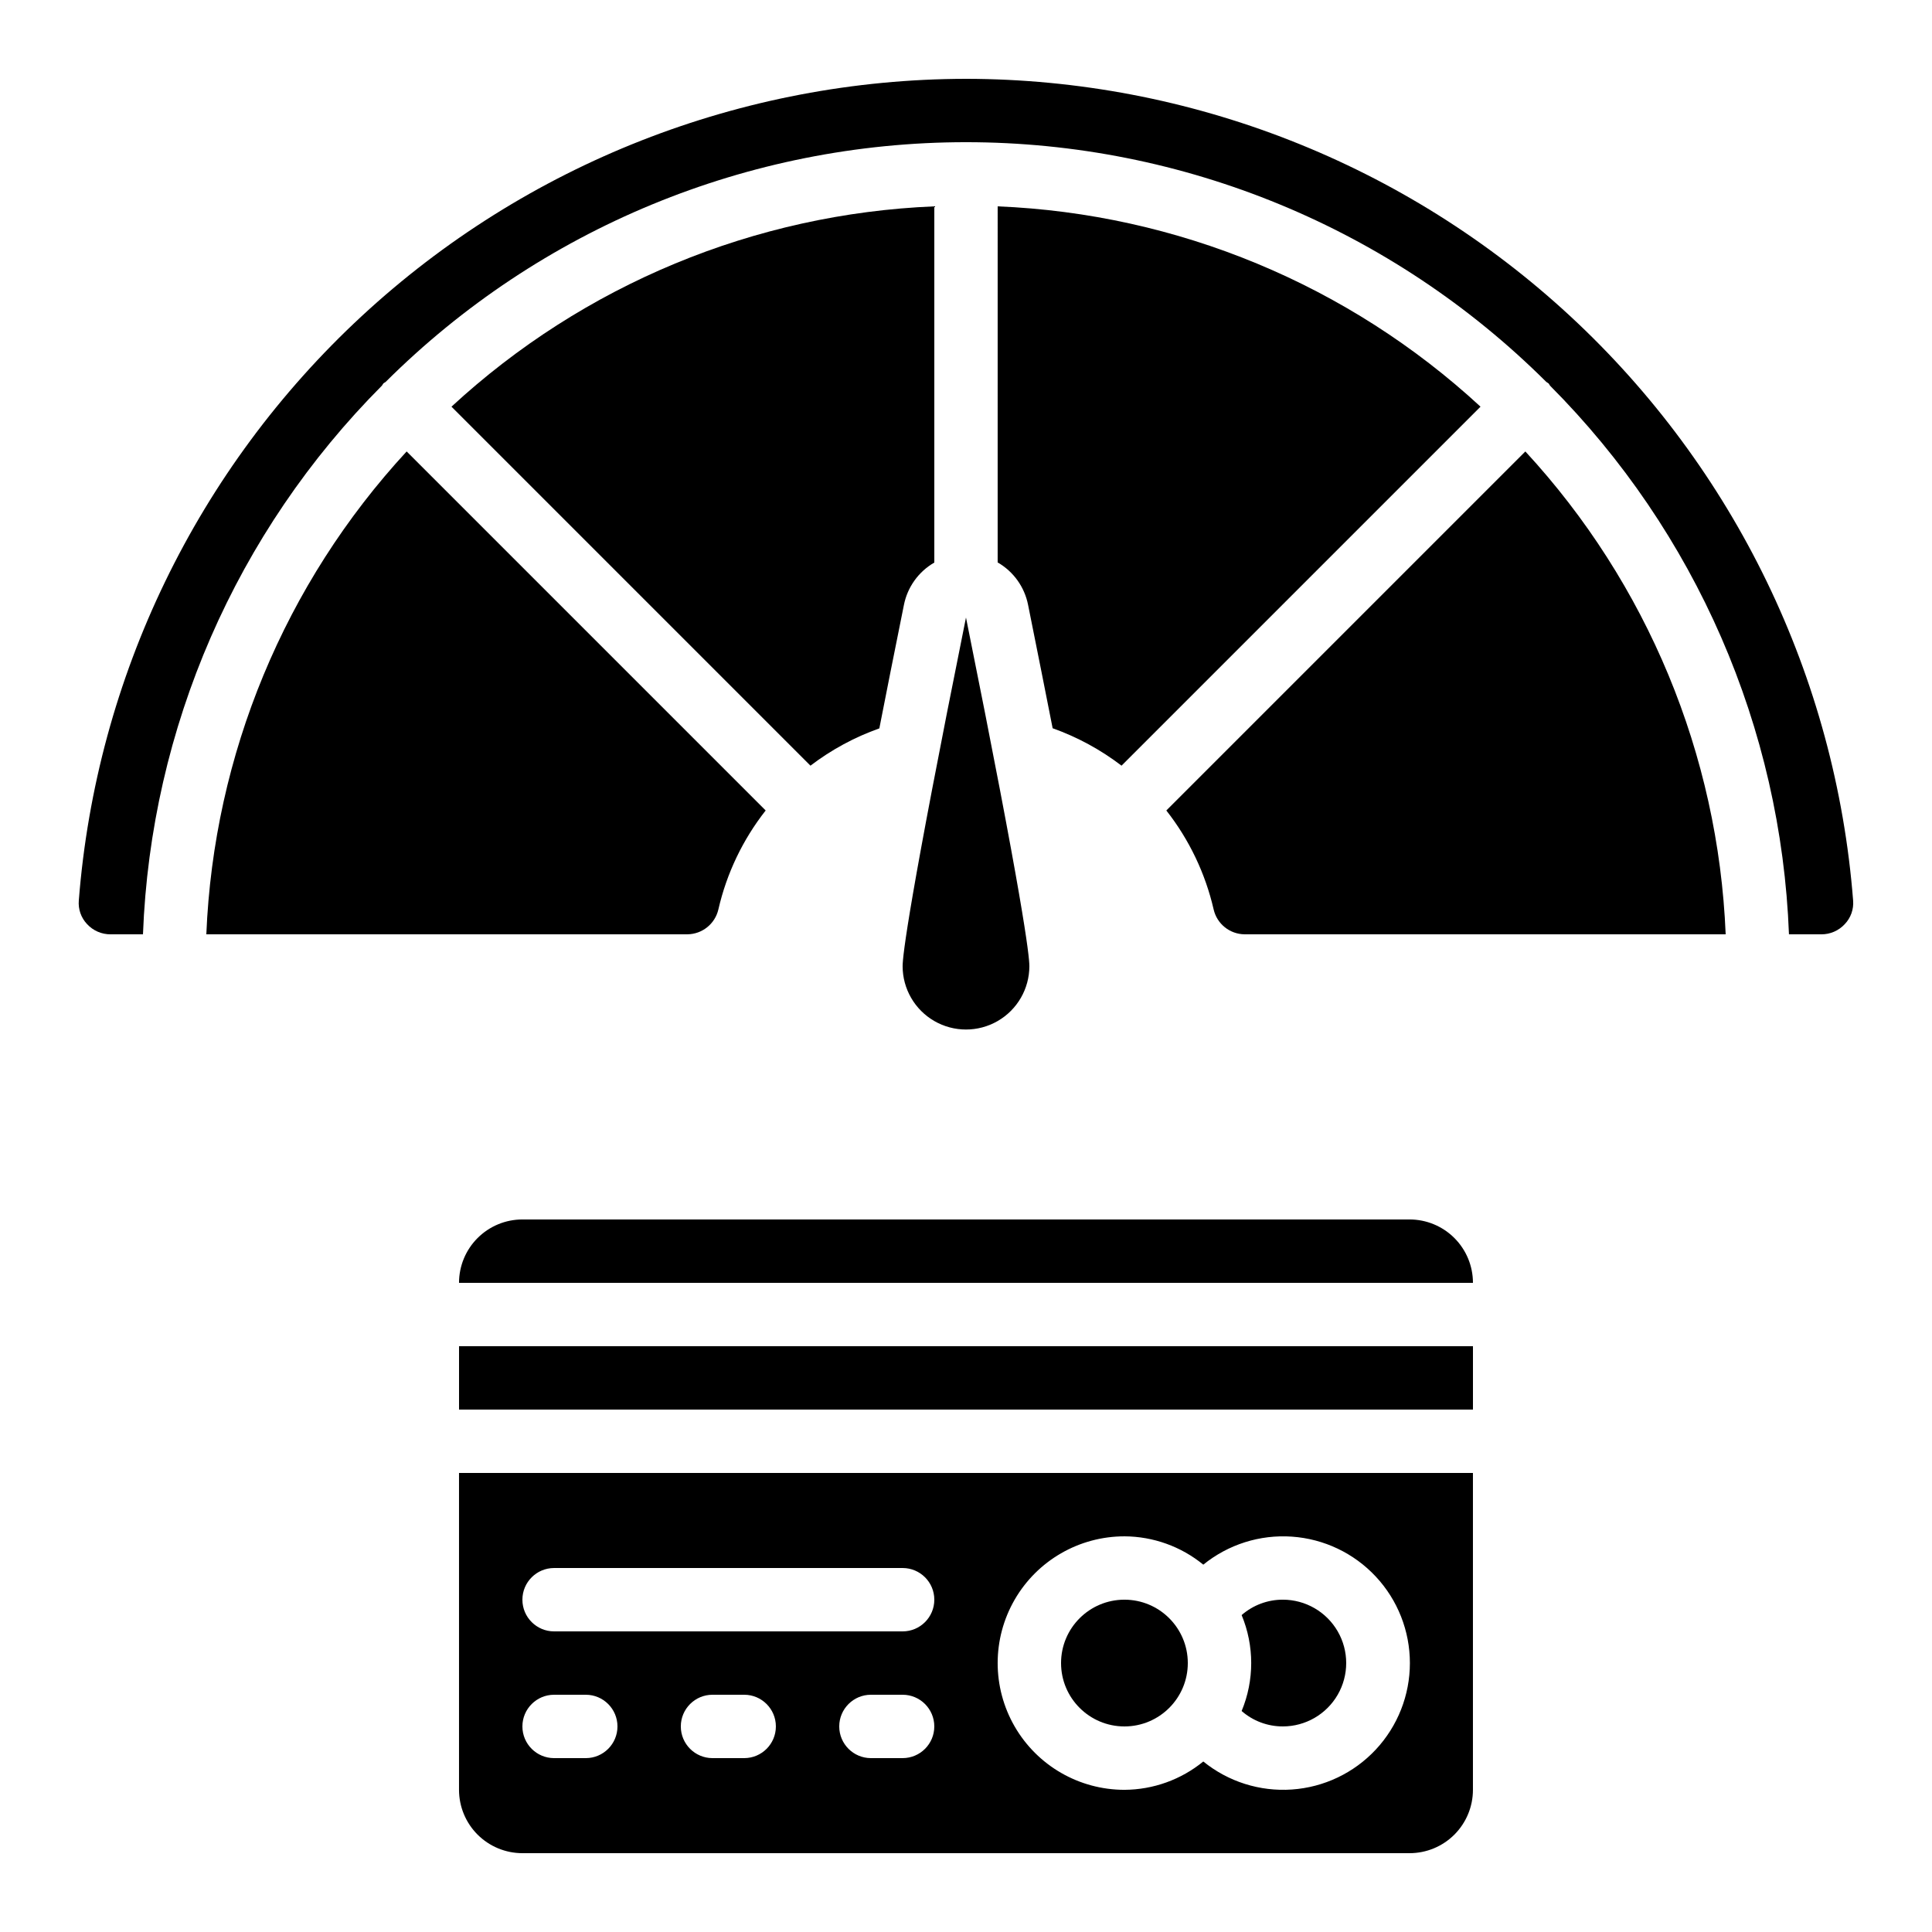
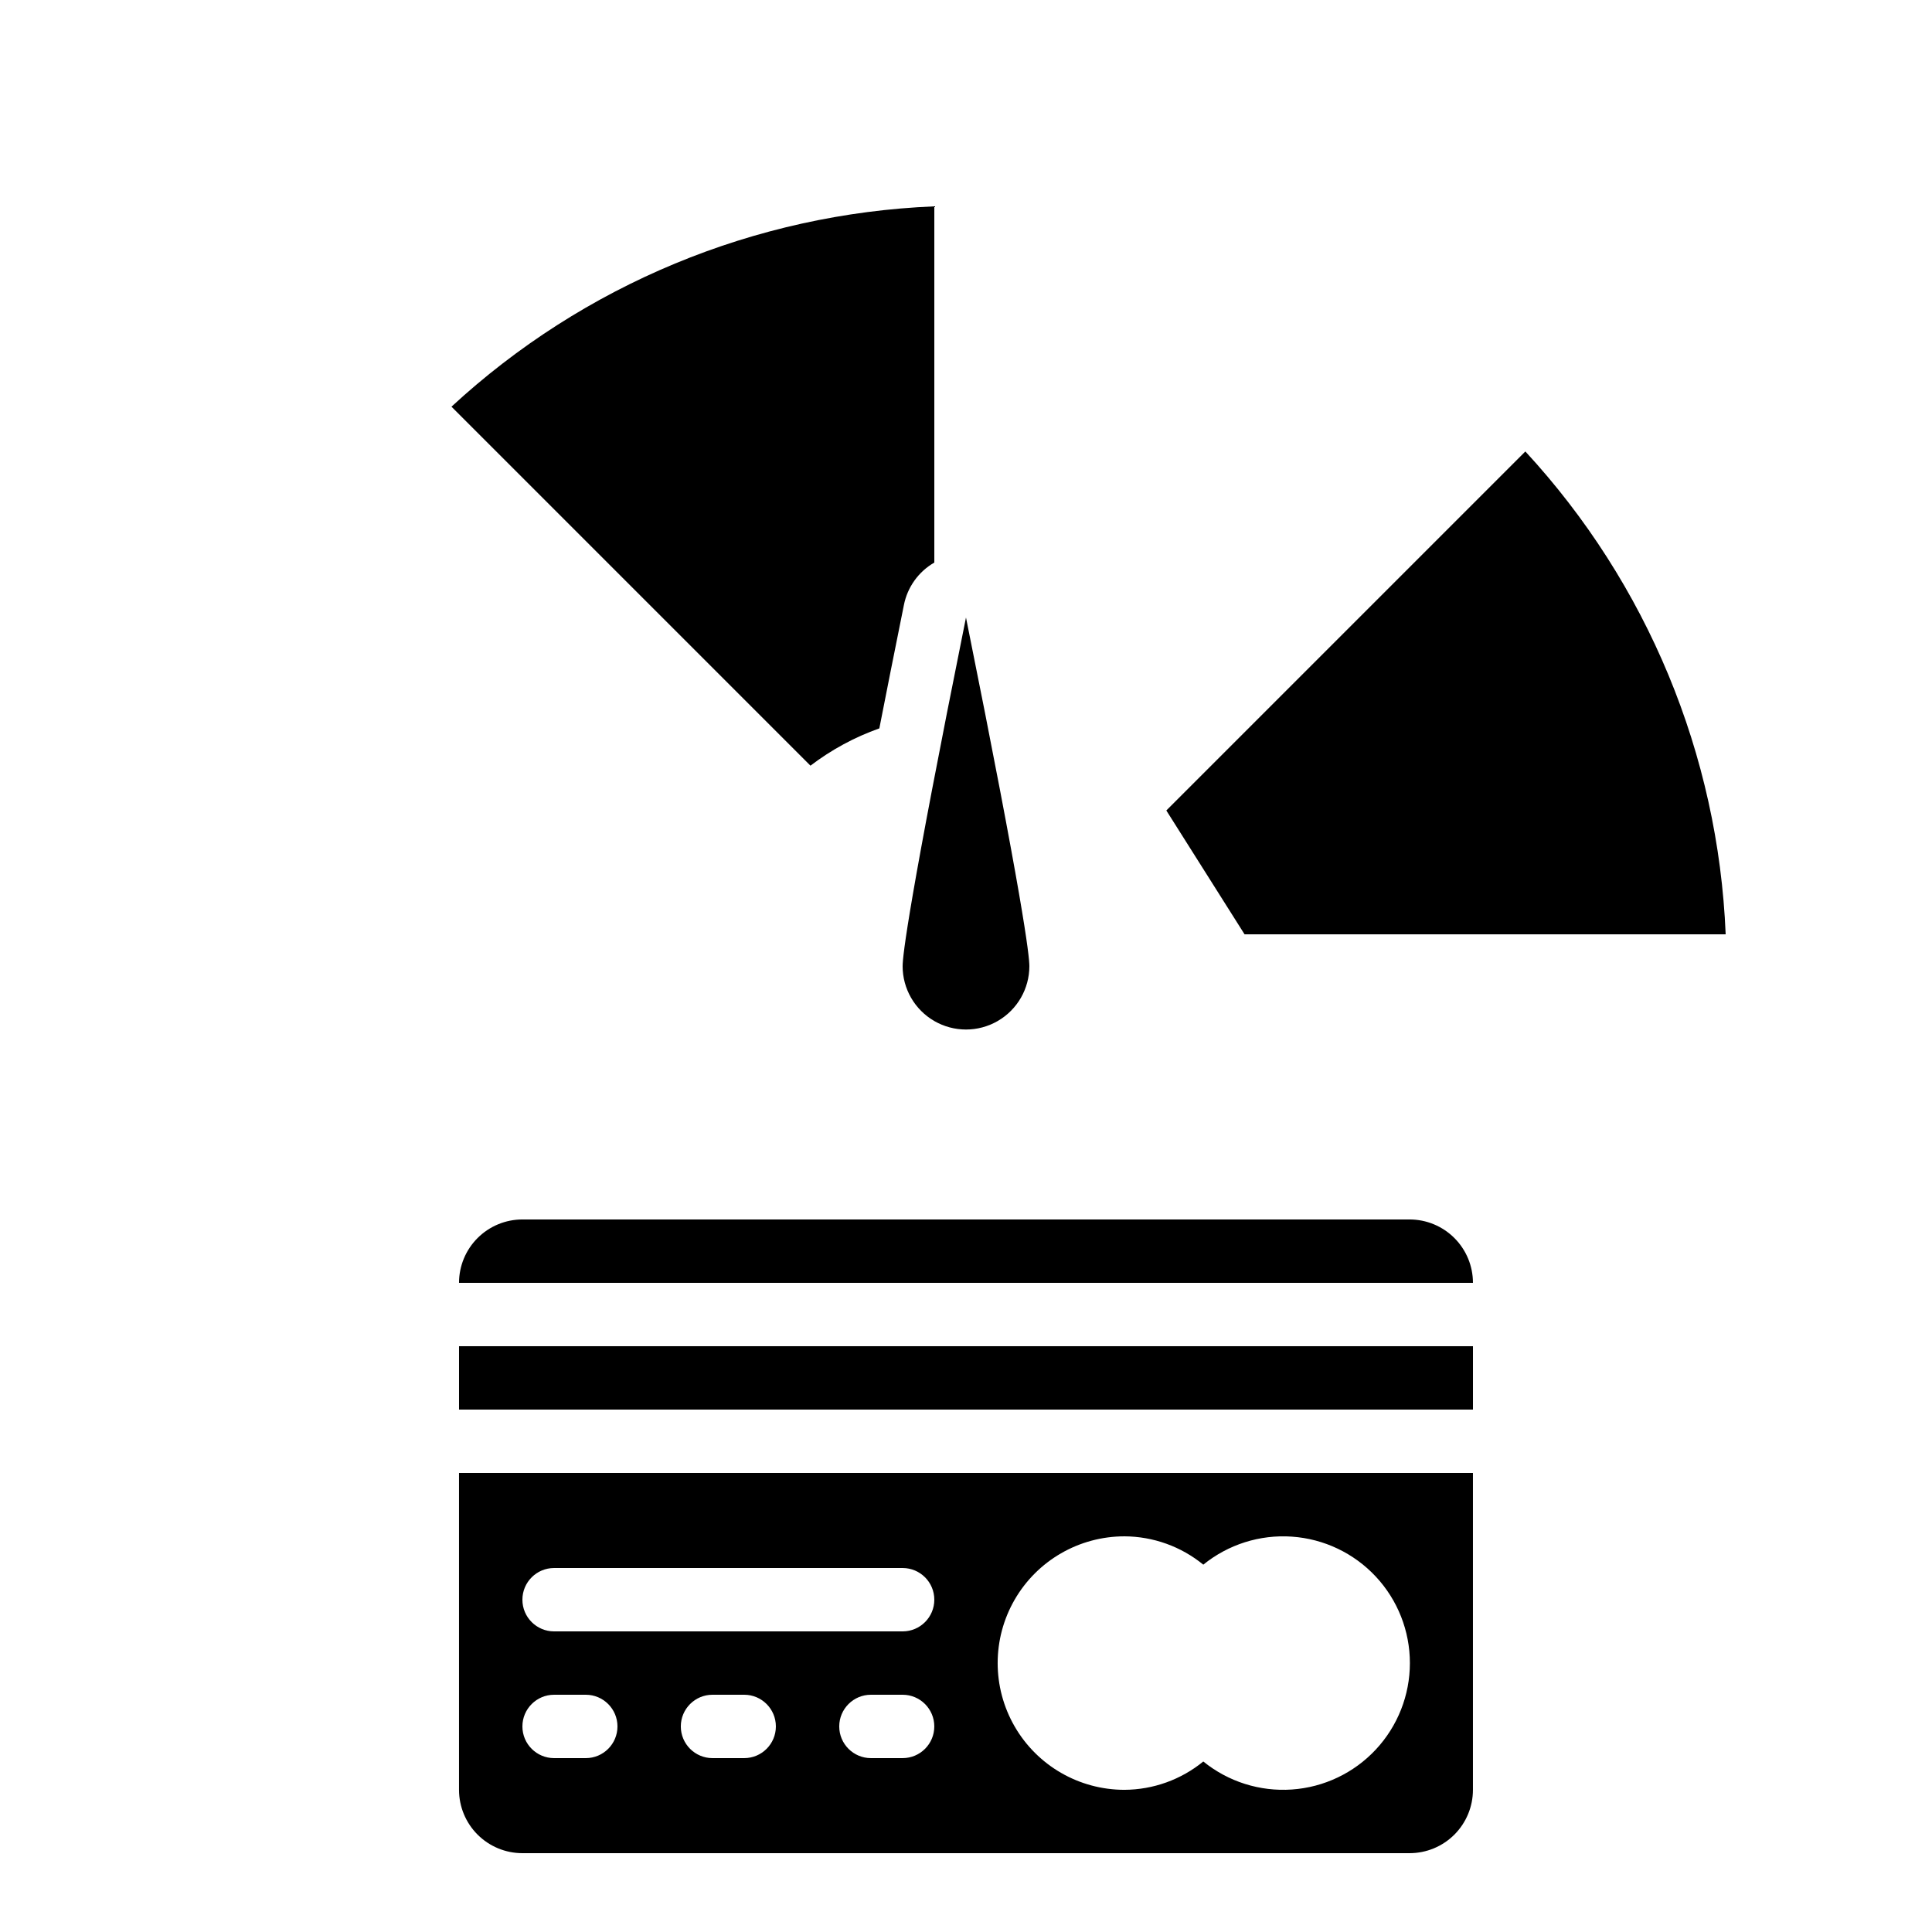
<svg xmlns="http://www.w3.org/2000/svg" fill="#000000" width="800px" height="800px" version="1.1" viewBox="144 144 512 512">
  <g>
-     <path d="m458.78 584.73c0 9.273-7.519 16.793-16.793 16.793-9.277 0-16.797-7.519-16.797-16.793 0-9.277 7.519-16.797 16.797-16.797 9.273 0 16.793 7.519 16.793 16.797" />
    <path d="m265.65 500.76h268.7v16.793h-268.7z" />
    <path d="m517.55 467.17h-235.11c-4.453 0-8.723 1.77-11.875 4.922-3.148 3.148-4.918 7.418-4.918 11.871h268.7c0-4.453-1.77-8.723-4.918-11.871-3.148-3.152-7.422-4.922-11.875-4.922z" />
-     <path d="m483.96 601.52c6 0 11.547-3.203 14.547-8.398s3-11.598 0-16.793c-3-5.195-8.547-8.398-14.547-8.398-4.012-0.008-7.891 1.441-10.914 4.082 3.383 8.137 3.383 17.289 0 25.426 3.023 2.641 6.902 4.09 10.914 4.082z" />
    <path d="m517.55 635.11c4.453 0 8.727-1.77 11.875-4.918 3.148-3.148 4.918-7.422 4.918-11.875v-83.969h-268.7v83.969c0 4.453 1.77 8.727 4.918 11.875 3.152 3.148 7.422 4.918 11.875 4.918zm-176.33-25.191h-8.398c-4.637 0-8.398-3.758-8.398-8.395 0-4.637 3.762-8.398 8.398-8.398h8.398c4.637 0 8.395 3.762 8.395 8.398 0 4.637-3.758 8.395-8.395 8.395zm41.984 0h-8.398c-4.637 0-8.398-3.758-8.398-8.395 0-4.637 3.762-8.398 8.398-8.398h8.398-0.004c4.641 0 8.398 3.762 8.398 8.398 0 4.637-3.758 8.395-8.398 8.395zm58.777-58.777c7.621 0.035 15.004 2.684 20.906 7.508 6.606-5.359 15-8.016 23.484-7.426 8.484 0.586 16.434 4.371 22.234 10.59 5.805 6.219 9.031 14.41 9.031 22.918 0 8.504-3.227 16.695-9.031 22.914-5.801 6.219-13.75 10.004-22.234 10.59-8.484 0.59-16.879-2.066-23.484-7.426-5.902 4.824-13.285 7.473-20.906 7.508-12 0-23.09-6.402-29.09-16.793-6-10.395-6-23.195 0-33.59 6-10.391 17.09-16.793 29.09-16.793zm-151.14 8.398h92.363c4.641 0 8.398 3.758 8.398 8.395 0 4.641-3.758 8.398-8.398 8.398h-92.363c-4.637 0-8.398-3.758-8.398-8.398 0-4.637 3.762-8.395 8.398-8.395zm0 33.586h8.398c4.637 0 8.395 3.762 8.395 8.398 0 4.637-3.758 8.395-8.395 8.395h-8.398c-4.637 0-8.398-3.758-8.398-8.395 0-4.637 3.762-8.398 8.398-8.398z" />
-     <path d="m473.82 391.6h127.5c-1.953-47.602-20.77-92.957-53.086-127.96l-95.145 95.145c6.062 7.723 10.348 16.691 12.547 26.258 0.891 3.812 4.273 6.519 8.188 6.559z" />
+     <path d="m473.82 391.6h127.5c-1.953-47.602-20.77-92.957-53.086-127.96l-95.145 95.145z" />
    <path d="m400 307.63c-15.113 74.957-16.793 89.594-16.793 92.406h-0.004c0 6 3.203 11.547 8.398 14.547 5.195 3 11.598 3 16.793 0 5.195-3 8.398-8.547 8.398-14.547 0-2.812-1.68-17.449-16.793-92.363z" />
-     <path d="m400 164.89c-59.395 0.082-116.57 22.535-160.15 62.895-43.574 40.355-70.34 95.648-74.965 154.86-0.195 2.293 0.594 4.559 2.168 6.231 1.609 1.762 3.894 2.754 6.281 2.731h8.555c2.07-54.707 24.684-106.63 63.328-145.41 0.152-0.184 0.219-0.41 0.387-0.586s0.402-0.234 0.586-0.387l0.004-0.004c40.844-40.691 96.148-63.539 153.8-63.539 57.652 0 112.96 22.848 153.8 63.539 0.184 0.152 0.41 0.219 0.586 0.387s0.234 0.402 0.387 0.586v0.004c38.645 38.777 61.258 90.699 63.328 145.41h8.559c2.375 0.016 4.648-0.973 6.254-2.731 1.574-1.656 2.371-3.906 2.191-6.188-4.617-59.219-31.379-114.52-74.953-154.89-43.574-40.363-100.76-62.828-160.16-62.91z" />
-     <path d="m198.68 391.6h127.5c3.922-0.043 7.305-2.762 8.195-6.582 2.191-9.562 6.473-18.52 12.535-26.234l-95.145-95.145c-32.316 35.004-51.133 80.359-53.086 127.96z" />
    <path d="m358.78 346.91c5.539-4.223 11.695-7.555 18.254-9.883 1.848-9.438 3.973-20.152 6.508-32.688v-0.004c0.934-4.738 3.875-8.844 8.062-11.25v-94.398c-47.602 1.953-92.957 20.77-127.96 53.086z" />
-     <path d="m408.39 293.05c4.191 2.406 7.129 6.512 8.062 11.254 2.519 12.555 4.66 23.25 6.508 32.688 6.562 2.34 12.719 5.684 18.254 9.918l95.137-95.137c-35.004-32.316-80.359-51.133-127.96-53.086z" />
  </g>
</svg>